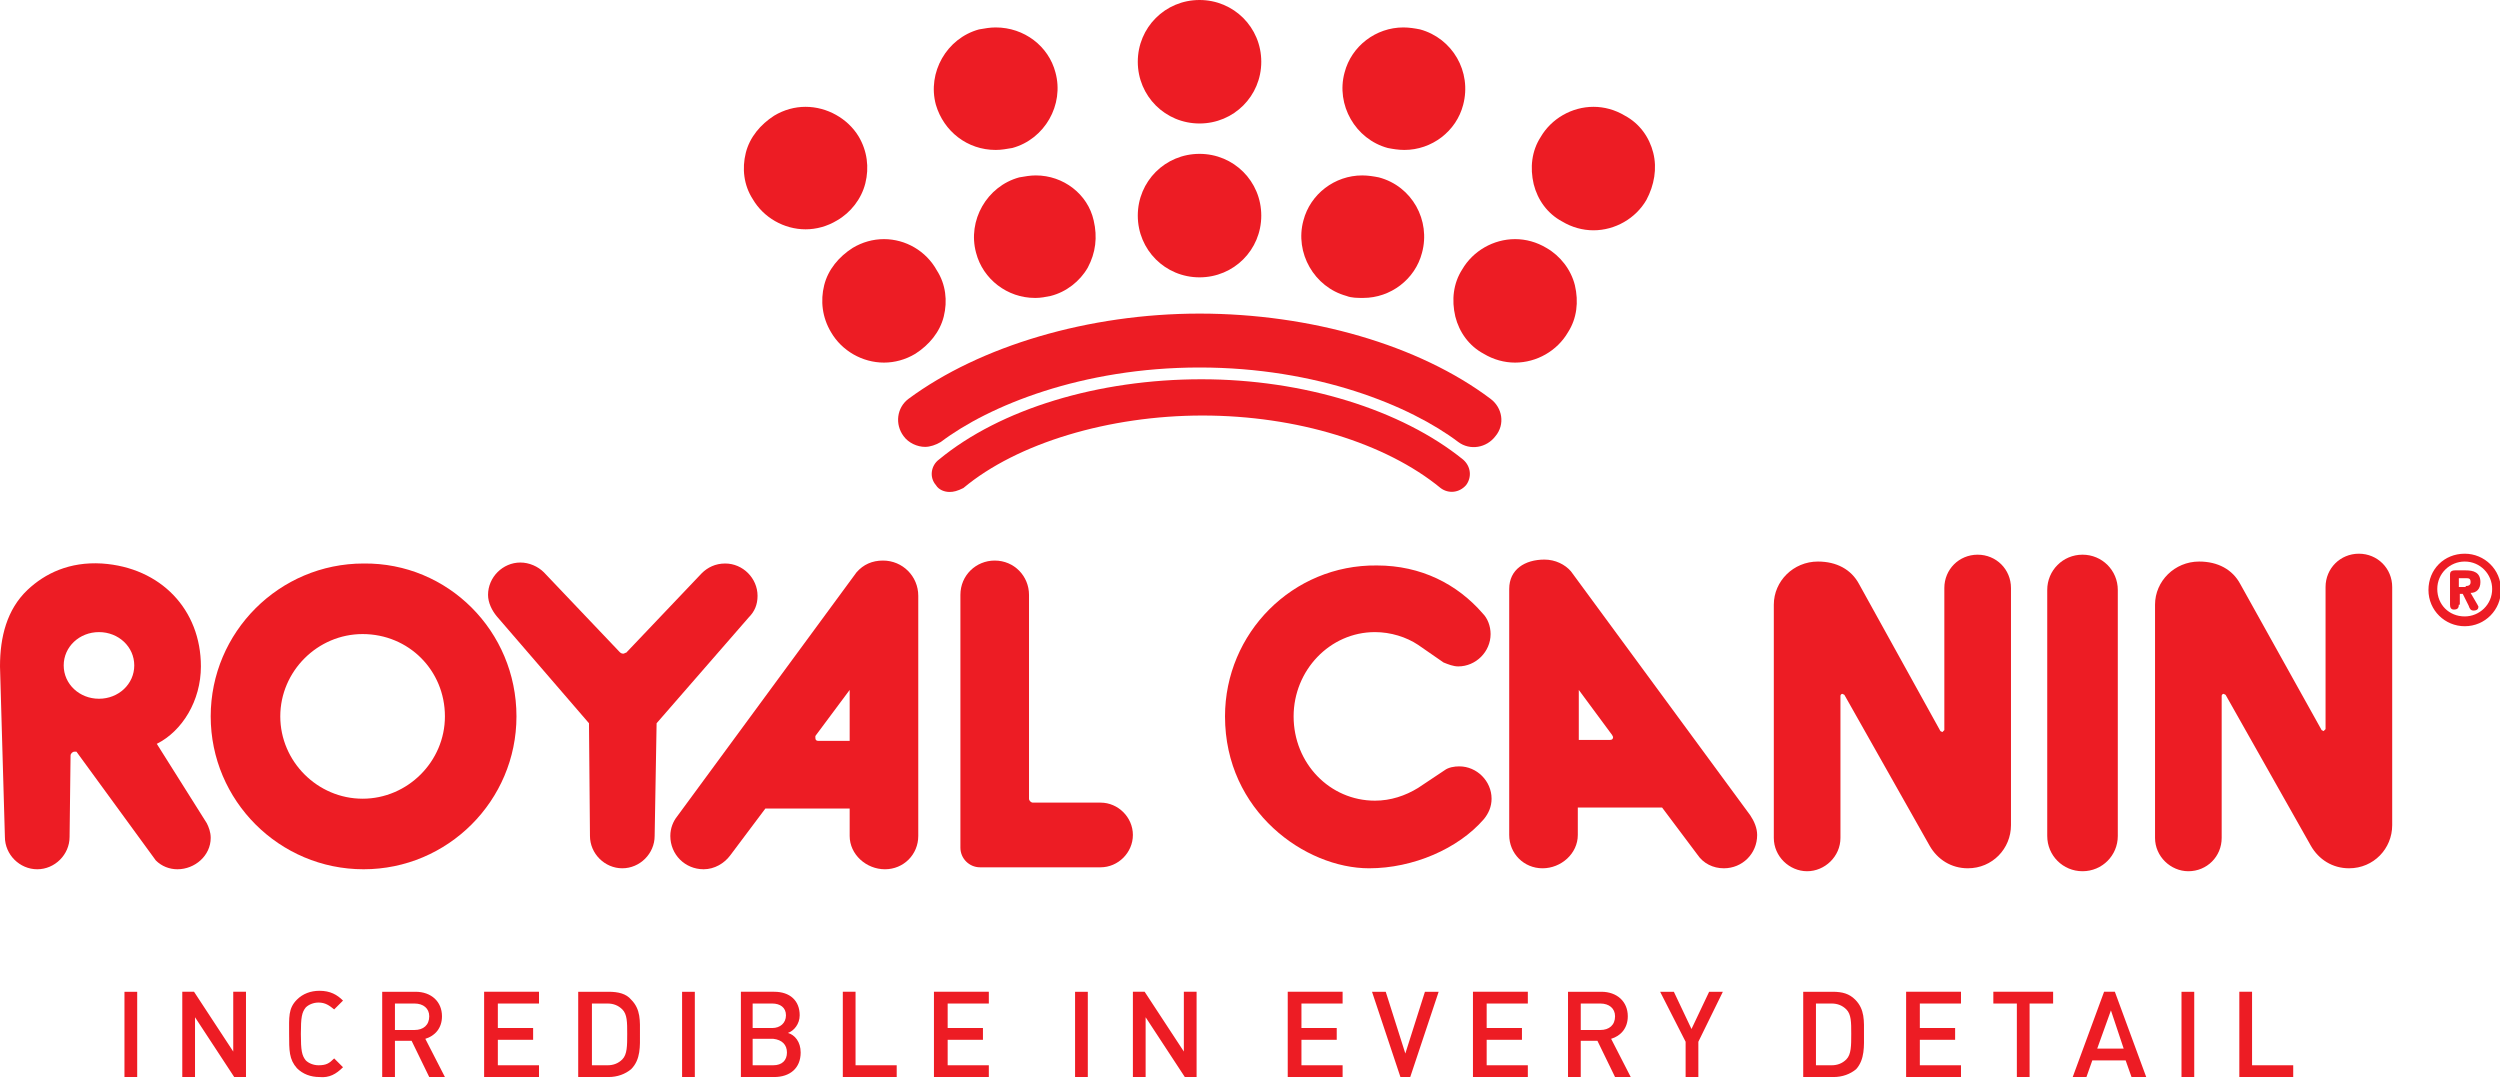
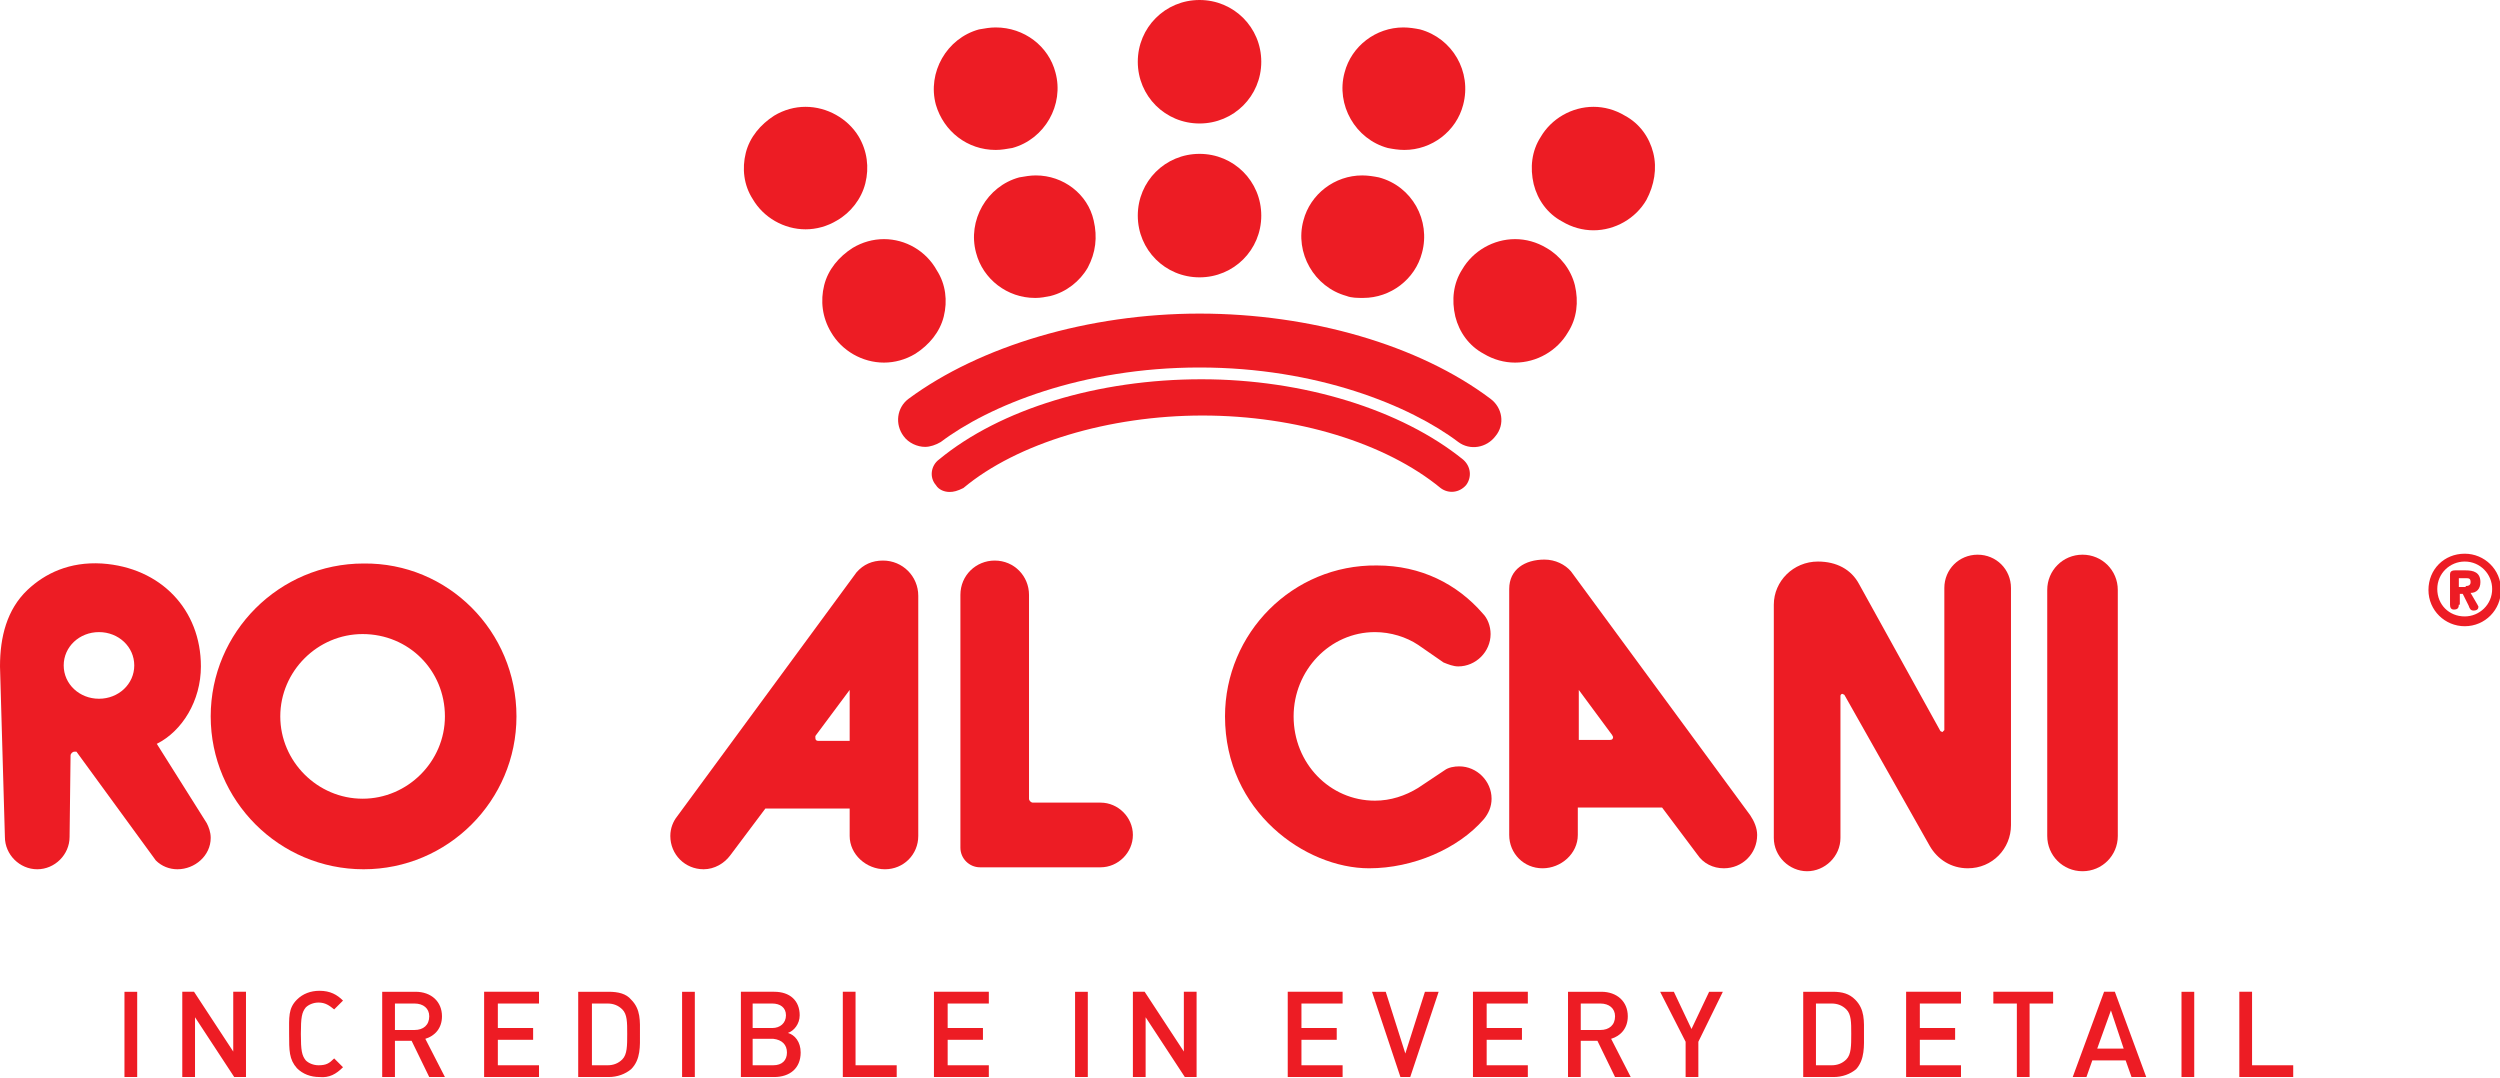
<svg xmlns="http://www.w3.org/2000/svg" version="1.1" id="Layer_1" x="0px" y="0px" viewBox="0 0 255.1 110" style="enable-background:new 0 0 255.1 110;" xml:space="preserve">
  <style type="text/css">
	.st0{fill:#ED1C24;}
</style>
  <g>
    <path class="st0" d="M94.4,45.6c-0.8,0-1.7-0.4-2.2-1.1c-0.9-1.2-0.7-2.9,0.5-3.8c7.3-5.4,18.4-8.7,29.7-8.7h0   c11.3,0,22.4,3.2,29.7,8.7c1.2,0.9,1.5,2.6,0.5,3.8c-0.9,1.2-2.6,1.5-3.8,0.6c-4.9-3.7-14.4-7.6-26.4-7.6h0   c-12,0-21.5,3.9-26.4,7.6C95.5,45.4,94.9,45.6,94.4,45.6" />
    <path class="st0" d="M96.9,50.2c-0.5,0-1.1-0.2-1.4-0.7c-0.7-0.8-0.5-2,0.3-2.6c6.3-5.2,16.3-8.2,26.8-8.2   c10.4,0,20.4,3.1,26.7,8.2c0.8,0.7,0.9,1.8,0.3,2.6c-0.7,0.8-1.8,0.9-2.6,0.3c-5.6-4.6-14.7-7.4-24.3-7.4c-9.5,0-18.9,2.8-24.4,7.4   C97.7,50.1,97.3,50.2,96.9,50.2" />
    <path class="st0" d="M82.2,10.9c-1.1,0-2.2,0.3-3.2,0.9c-1.4,0.9-2.5,2.2-2.9,3.8c-0.4,1.6-0.2,3.3,0.7,4.7   c1.1,1.9,3.2,3.1,5.4,3.1l0,0c1.1,0,2.2-0.3,3.2-0.9c1.4-0.8,2.5-2.2,2.9-3.8c0.4-1.6,0.2-3.3-0.7-4.8   C86.5,12.1,84.4,10.9,82.2,10.9" />
    <path class="st0" d="M122.4,15.7c-3.5,0-6.3,2.8-6.3,6.3c0,3.5,2.8,6.3,6.3,6.3c3.5,0,6.3-2.8,6.3-6.3   C128.7,18.5,125.9,15.7,122.4,15.7" />
    <path class="st0" d="M122.4,0c-3.5,0-6.3,2.8-6.3,6.3c0,3.5,2.8,6.3,6.3,6.3c3.5,0,6.3-2.8,6.3-6.3C128.7,2.8,125.9,0,122.4,0" />
    <path class="st0" d="M105.7,17.9c-0.6,0-1.1,0.1-1.7,0.2c-3.3,0.9-5.3,4.4-4.4,7.7c0.7,2.7,3.2,4.6,6,4.6l0.1,0   c0.5,0,1-0.1,1.5-0.2c1.6-0.4,3-1.5,3.8-2.9c0.8-1.5,1-3.1,0.6-4.8C111,19.8,108.5,17.9,105.7,17.9" />
    <path class="st0" d="M90.2,24.4c-1.1,0-2.2,0.3-3.2,0.9c-1.4,0.9-2.5,2.2-2.9,3.8c-0.4,1.6-0.2,3.3,0.7,4.8   c1.1,1.9,3.2,3.1,5.4,3.1l0,0c1.1,0,2.2-0.3,3.2-0.9c1.4-0.9,2.5-2.2,2.9-3.8c0.4-1.6,0.2-3.3-0.7-4.7   C94.5,25.6,92.4,24.4,90.2,24.4" />
    <path class="st0" d="M140.7,18.1c-0.5-0.1-1.1-0.2-1.7-0.2c-2.8,0-5.3,1.9-6,4.6c-0.9,3.3,1.1,6.8,4.4,7.7c0.5,0.2,1.1,0.2,1.7,0.2   c2.8,0,5.3-1.9,6-4.6C146,22.5,144.1,19,140.7,18.1" />
    <path class="st0" d="M144.9,3c-0.5-0.1-1.1-0.2-1.7-0.2c-2.8,0-5.3,1.9-6,4.6c-0.9,3.3,1.1,6.8,4.4,7.7c0.5,0.1,1.1,0.2,1.7,0.2   c2.8,0,5.3-1.9,6-4.6C150.2,7.3,148.2,3.9,144.9,3" />
    <path class="st0" d="M157.8,25.3c-1-0.6-2.1-0.9-3.2-0.9c-2.2,0-4.3,1.2-5.4,3.1c-0.9,1.4-1.1,3.1-0.7,4.8c0.4,1.6,1.4,3,2.9,3.8   c1,0.6,2.1,0.9,3.2,0.9c2.2,0,4.3-1.2,5.4-3.1c0.9-1.4,1.1-3.1,0.7-4.8C160.3,27.5,159.2,26.1,157.8,25.3" />
    <path class="st0" d="M168.7,15.6c-0.4-1.6-1.4-3-2.9-3.8c-1-0.6-2.1-0.9-3.2-0.9c-2.2,0-4.3,1.2-5.4,3.1c-0.9,1.4-1.1,3.1-0.7,4.8   c0.4,1.6,1.4,3,2.9,3.8c1,0.6,2.1,0.9,3.2,0.9c2.2,0,4.3-1.2,5.4-3.1C168.8,18.9,169.1,17.2,168.7,15.6" />
    <path class="st0" d="M101.6,15.3c0.6,0,1.1-0.1,1.7-0.2c3.3-0.9,5.3-4.4,4.4-7.7c-0.7-2.7-3.2-4.6-6.1-4.6c-0.6,0-1.1,0.1-1.7,0.2   c-3.3,0.9-5.3,4.4-4.4,7.7C96.3,13.4,98.7,15.3,101.6,15.3L101.6,15.3z" />
    <path class="st0" d="M208.9,85.3c0,2,1.6,3.6,3.6,3.6c2,0,3.6-1.6,3.6-3.6V60.2c0-2-1.6-3.6-3.6-3.6c-2,0-3.6,1.6-3.6,3.6V85.3z" />
    <path class="st0" d="M112.3,81.9c1.8,0,3.3,1.5,3.3,3.3c0,1.8-1.5,3.3-3.3,3.3l-12.3,0c-1.1,0-2-0.9-2-2V60.7c0-2,1.6-3.5,3.5-3.5   c2,0,3.5,1.6,3.5,3.5l0,20.8c0,0.2,0.2,0.4,0.4,0.4L112.3,81.9z" />
    <path class="st0" d="M189.7,59.6L189.7,59.6c-0.8-1.5-2.3-2.3-4.2-2.3c-2.5,0-4.5,2-4.5,4.4v23.8c0,1.9,1.6,3.4,3.4,3.4   s3.4-1.5,3.4-3.4l0-14.5c0-0.1,0.1-0.2,0.2-0.2l0.2,0.1l8.7,15.4c0.8,1.4,2.2,2.3,3.9,2.3c2.5,0,4.4-2,4.4-4.4l0-24.2   c0-1.9-1.5-3.4-3.4-3.4s-3.4,1.5-3.4,3.4v14.5l-0.2,0.2l-0.2-0.1L189.7,59.6z" />
-     <path class="st0" d="M228.6,59.6L228.6,59.6c-0.8-1.5-2.3-2.3-4.2-2.3c-2.5,0-4.5,2-4.5,4.4l0,23.8c0,1.9,1.6,3.4,3.4,3.4   c1.9,0,3.4-1.5,3.4-3.4l0-14.5c0-0.1,0.1-0.2,0.2-0.2l0.2,0.1l8.7,15.4c0.8,1.4,2.2,2.3,3.9,2.3c2.5,0,4.4-2,4.4-4.4V59.9   c0-1.9-1.5-3.4-3.4-3.4s-3.4,1.5-3.4,3.4l0,14.5l-0.2,0.2l-0.2-0.1L228.6,59.6z" />
-     <path class="st0" d="M63.6,66.7c0.1,0,0.2-0.1,0.3-0.1l7.7-8.1c0.6-0.6,1.4-1,2.4-1c1.8,0,3.3,1.5,3.3,3.3c0,0.9-0.3,1.6-0.9,2.2   L67,73.8l-0.2,11.5c0,1.8-1.5,3.3-3.3,3.3c-1.8,0-3.3-1.5-3.3-3.3l-0.1-11.5l-9.4-10.9c-0.5-0.6-0.9-1.4-0.9-2.2   c0-1.8,1.5-3.3,3.3-3.3c0.9,0,1.8,0.4,2.4,1l7.7,8.1C63.3,66.6,63.4,66.7,63.6,66.7" />
    <path class="st0" d="M37,64.7c-4.6,0-8.4,3.8-8.4,8.4c0,4.6,3.8,8.4,8.4,8.4c4.6,0,8.4-3.8,8.4-8.4C45.4,68.4,41.7,64.7,37,64.7    M52.7,73.1c0,8.6-7,15.6-15.6,15.6c-8.6,0-15.6-7-15.6-15.6c0-8.6,7-15.6,15.6-15.6C45.7,57.4,52.7,64.4,52.7,73.1" />
    <path class="st0" d="M161.1,70.4v5.1l3.2,0c0.2,0,0.3-0.1,0.3-0.3l-0.1-0.2L161.1,70.4z M178.6,83.2c0.4,0.6,0.7,1.3,0.7,2   c0,1.9-1.5,3.4-3.4,3.4c-1.1,0-2.1-0.5-2.7-1.4l-3.6-4.8h-8.6l0,2.8c0,1.9-1.7,3.4-3.6,3.4c-1.9,0-3.4-1.5-3.4-3.4V60.1   c0-2,1.6-3,3.6-3c1.1,0,2.1,0.5,2.7,1.2L178.6,83.2z" />
    <path class="st0" d="M83.2,75.1l0,0.2c0,0.2,0.1,0.3,0.3,0.3l3.2,0v-5.2L83.2,75.1z M87.4,58.4c0.7-0.8,1.6-1.2,2.7-1.2   c2,0,3.6,1.6,3.6,3.6v24.5c0,1.9-1.5,3.4-3.4,3.4c-1.9,0-3.6-1.5-3.6-3.4l0-2.8h-8.6l-3.6,4.8c-0.6,0.8-1.6,1.4-2.7,1.4   c-1.9,0-3.4-1.5-3.4-3.4c0-0.8,0.3-1.5,0.7-2L87.4,58.4z" />
    <path class="st0" d="M125,73.1c0,9.7,8.2,15.5,14.7,15.5c4.5,0,9.1-2,11.7-5c0.5-0.6,0.8-1.3,0.8-2.1c0-1.8-1.5-3.3-3.3-3.3   c-0.5,0-1.1,0.1-1.5,0.4l-2.7,1.8c-1.3,0.8-2.8,1.3-4.4,1.3c-4.6,0-8.3-3.8-8.3-8.6c0-4.7,3.7-8.6,8.3-8.6c1.6,0,3.2,0.5,4.4,1.3   l2.6,1.8c0.5,0.2,1,0.4,1.5,0.4c1.8,0,3.3-1.5,3.3-3.3c0-0.8-0.3-1.6-0.8-2.1c-2.6-3-6.3-4.9-10.8-4.9   C131.9,57.6,125,64.6,125,73.1" />
    <path class="st0" d="M10.1,64.5c-2,0-3.6,1.5-3.6,3.4c0,1.9,1.6,3.4,3.6,3.4s3.6-1.5,3.6-3.4C13.7,66,12.1,64.5,10.1,64.5 M0,68   c0-3,0.7-5.8,2.8-7.8c1.8-1.7,4.3-2.9,7.6-2.7c6,0.4,10.1,4.7,10.1,10.5c0,3.5-1.9,6.6-4.5,7.9l5.1,8.1c0.2,0.4,0.4,0.9,0.4,1.5   c0,1.8-1.6,3.2-3.4,3.2c-0.8,0-1.6-0.3-2.2-0.9L7.8,76.7l-0.2,0c-0.2,0-0.4,0.2-0.4,0.4l-0.1,8.3c0,1.8-1.5,3.3-3.3,3.3   c-1.8,0-3.3-1.5-3.3-3.3L0,68z" />
    <path class="st0" d="M251.6,59.8c0.3,0,0.5-0.1,0.5-0.4c0-0.4-0.2-0.4-0.5-0.4h-0.7v0.9H251.6z M250.9,61.7c0,0.3-0.1,0.5-0.5,0.5   c-0.3,0-0.4-0.2-0.4-0.5v-3.1c0-0.2,0.1-0.4,0.5-0.4h1.1c0.8,0,1.5,0.2,1.5,1.2c0,0.7-0.4,1.1-1,1.1l0.7,1.2l0.1,0.2   c0,0.2-0.1,0.4-0.5,0.4c-0.3,0-0.4-0.2-0.5-0.5l-0.6-1.2h-0.3V61.7z M251.5,62.9c1.5,0,2.8-1.2,2.8-2.8c0-1.5-1.2-2.8-2.8-2.8   c-1.5,0-2.8,1.2-2.8,2.8C248.7,61.7,249.9,62.9,251.5,62.9 M251.5,56.5c2,0,3.7,1.6,3.7,3.7c0,2-1.6,3.7-3.7,3.7   c-2,0-3.7-1.6-3.7-3.7C247.8,58.1,249.4,56.5,251.5,56.5" />
    <path class="st0" d="M234,109.9v-1.2h-4.2v-7.5h-1.3v8.7H234z M223.9,101.2h-1.3v8.7h1.3V101.2z M216.7,107H214l1.4-3.9L216.7,107z    M219,109.9l-3.2-8.7h-1.1l-3.2,8.7h1.4l0.6-1.7h3.4l0.6,1.7H219z M209.5,102.4v-1.2h-6.1v1.2h2.4v7.5h1.3v-7.5H209.5z    M200.1,109.9v-1.2h-4.2v-2.6h3.6v-1.2h-3.6v-2.5h4.2v-1.2h-5.6v8.7H200.1z M188.9,105.5c0,1.2,0,2.1-0.5,2.6   c-0.4,0.4-0.9,0.6-1.5,0.6h-1.6v-6.3h1.6c0.6,0,1.1,0.2,1.5,0.6C188.9,103.5,188.9,104.3,188.9,105.5 M190.2,105.5   c0-1.3,0.1-2.5-0.9-3.5c-0.6-0.6-1.3-0.8-2.3-0.8H184v8.7h3.1c0.9,0,1.7-0.3,2.3-0.8C190.3,108.1,190.2,106.7,190.2,105.5    M175.8,101.2h-1.4l-1.8,3.8l-1.8-3.8h-1.4l2.6,5.1v3.6h1.3v-3.6L175.8,101.2z M164.8,103.7c0,0.9-0.6,1.4-1.5,1.4h-2v-2.7h2   C164.2,102.4,164.8,102.9,164.8,103.7 M166.4,109.9l-2-3.9c1-0.3,1.7-1.1,1.7-2.3c0-1.5-1.1-2.5-2.7-2.5H160v8.7h1.3v-3.7h1.7   l1.8,3.7H166.4z M155.9,109.9v-1.2h-4.2v-2.6h3.6v-1.2h-3.6v-2.5h4.2v-1.2h-5.6v8.7H155.9z M146.8,101.2h-1.4l-2,6.3l-2-6.3H140   l2.9,8.7h1L146.8,101.2z M137,109.9v-1.2h-4.2v-2.6h3.6v-1.2h-3.6v-2.5h4.2v-1.2h-5.6v8.7H137z M122.1,109.9v-8.7h-1.3v6.1l-4-6.1   h-1.2v8.7h1.3v-6.1l4,6.1H122.1z M111,101.2h-1.3v8.7h1.3V101.2z M100.9,109.9v-1.2h-4.2v-2.6h3.6v-1.2h-3.6v-2.5h4.2v-1.2h-5.6   v8.7H100.9z M91.5,109.9v-1.2h-4.2v-7.5h-1.3v8.7H91.5z M80.3,107.4c0,0.8-0.5,1.3-1.4,1.3h-2.1v-2.7h2.1   C79.8,106.1,80.3,106.6,80.3,107.4 M80.2,103.6c0,0.8-0.6,1.3-1.4,1.3h-2v-2.5h2C79.6,102.4,80.2,102.8,80.2,103.6 M81.7,107.4   c0-1.1-0.6-1.8-1.3-2c0.6-0.2,1.2-0.9,1.2-1.8c0-1.5-1-2.4-2.6-2.4h-3.4v8.7H79C80.6,109.9,81.7,109,81.7,107.4 M70.9,101.2h-1.3   v8.7h1.3V101.2z M64,105.5c0,1.2,0,2.1-0.5,2.6c-0.4,0.4-0.9,0.6-1.5,0.6h-1.6v-6.3H62c0.6,0,1.1,0.2,1.5,0.6   C64,103.5,64,104.3,64,105.5 M65.3,105.5c0-1.3,0.1-2.5-0.9-3.5c-0.5-0.6-1.3-0.8-2.3-0.8h-3.1v8.7h3.1c0.9,0,1.7-0.3,2.3-0.8   C65.4,108.1,65.3,106.7,65.3,105.5 M55,109.9v-1.2h-4.2v-2.6h3.6v-1.2h-3.6v-2.5H55v-1.2h-5.6v8.7H55z M43.8,103.7   c0,0.9-0.6,1.4-1.5,1.4h-2v-2.7h2C43.2,102.4,43.8,102.9,43.8,103.7 M45.4,109.9l-2-3.9c1-0.3,1.7-1.1,1.7-2.3   c0-1.5-1.1-2.5-2.7-2.5h-3.4v8.7h1.3v-3.7h1.7l1.8,3.7H45.4z M35,108.9l-0.9-0.9c-0.5,0.5-0.8,0.7-1.6,0.7c-0.5,0-1-0.2-1.3-0.5   c-0.4-0.5-0.5-1-0.5-2.7c0-1.7,0.1-2.2,0.5-2.7c0.3-0.3,0.8-0.5,1.3-0.5c0.7,0,1.1,0.3,1.6,0.7l0.9-0.9c-0.6-0.6-1.3-1-2.4-1   c-0.9,0-1.7,0.3-2.3,0.9c-0.9,0.9-0.8,1.8-0.8,3.5c0,1.7,0,2.6,0.8,3.5c0.6,0.6,1.4,0.9,2.3,0.9C33.6,110,34.3,109.6,35,108.9    M25.1,109.9v-8.7h-1.3v6.1l-4-6.1h-1.2v8.7h1.3v-6.1l4,6.1H25.1z M14,101.2h-1.3v8.7H14V101.2z" />
  </g>
</svg>